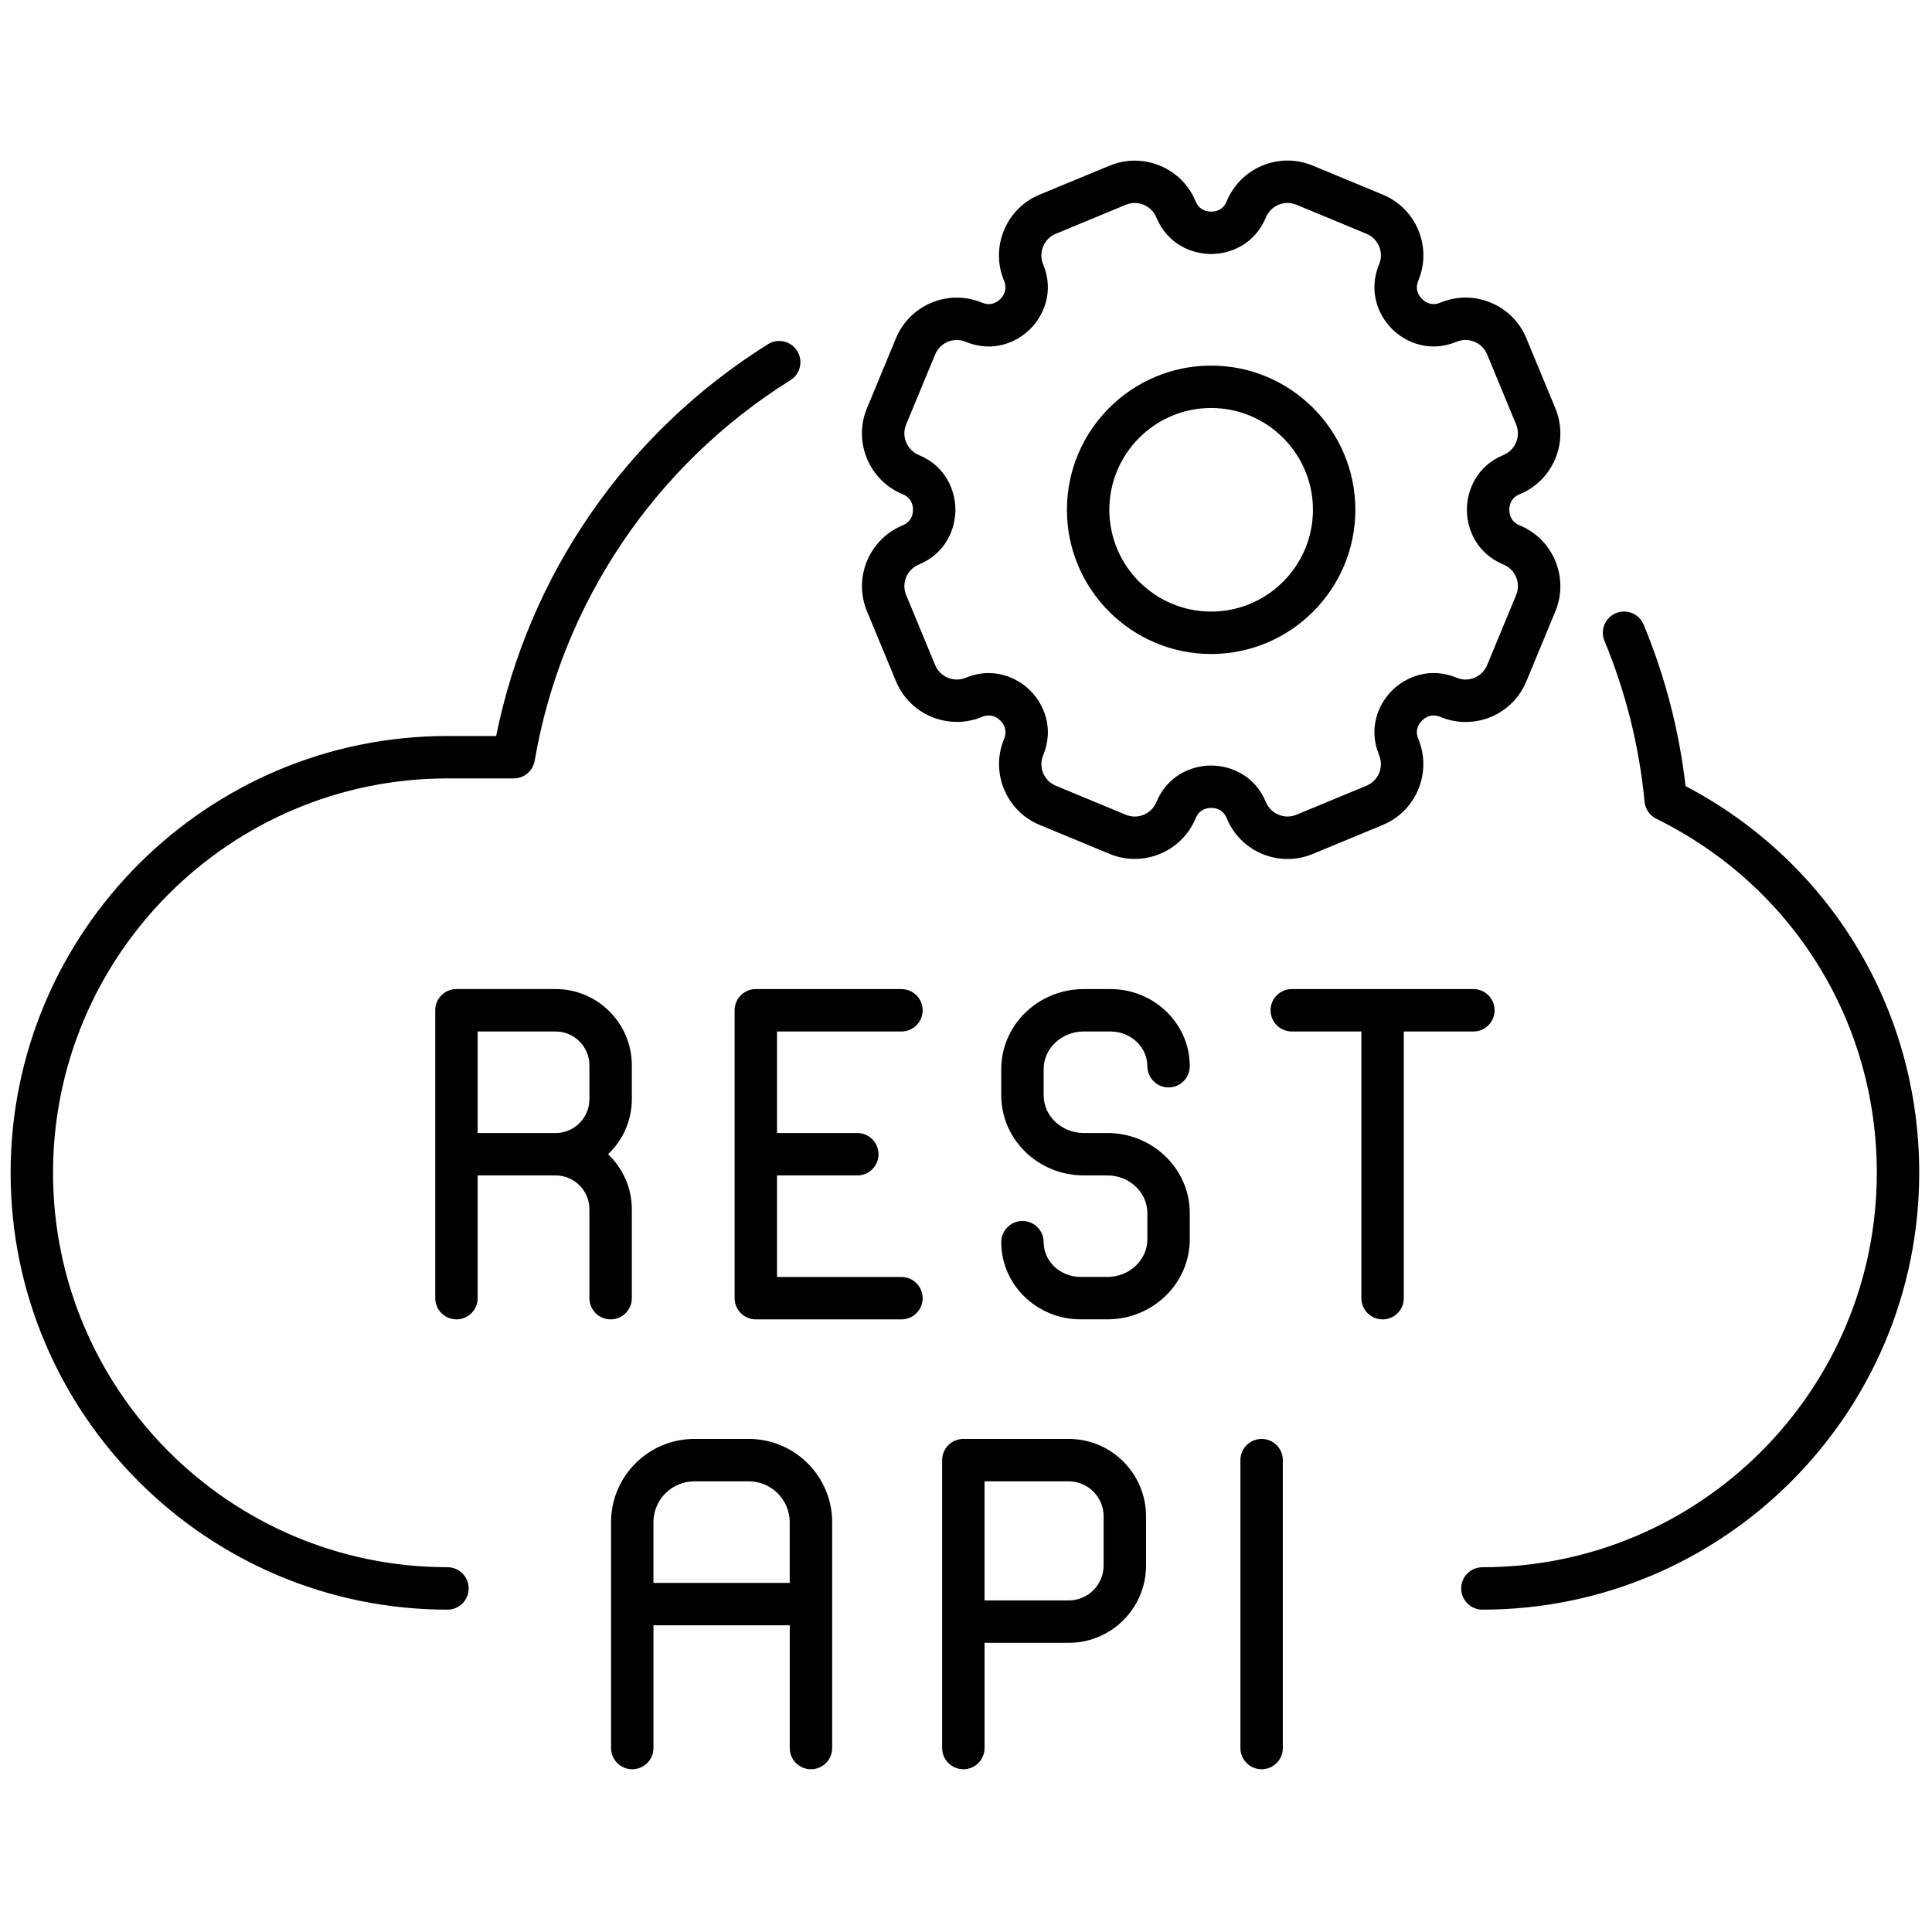
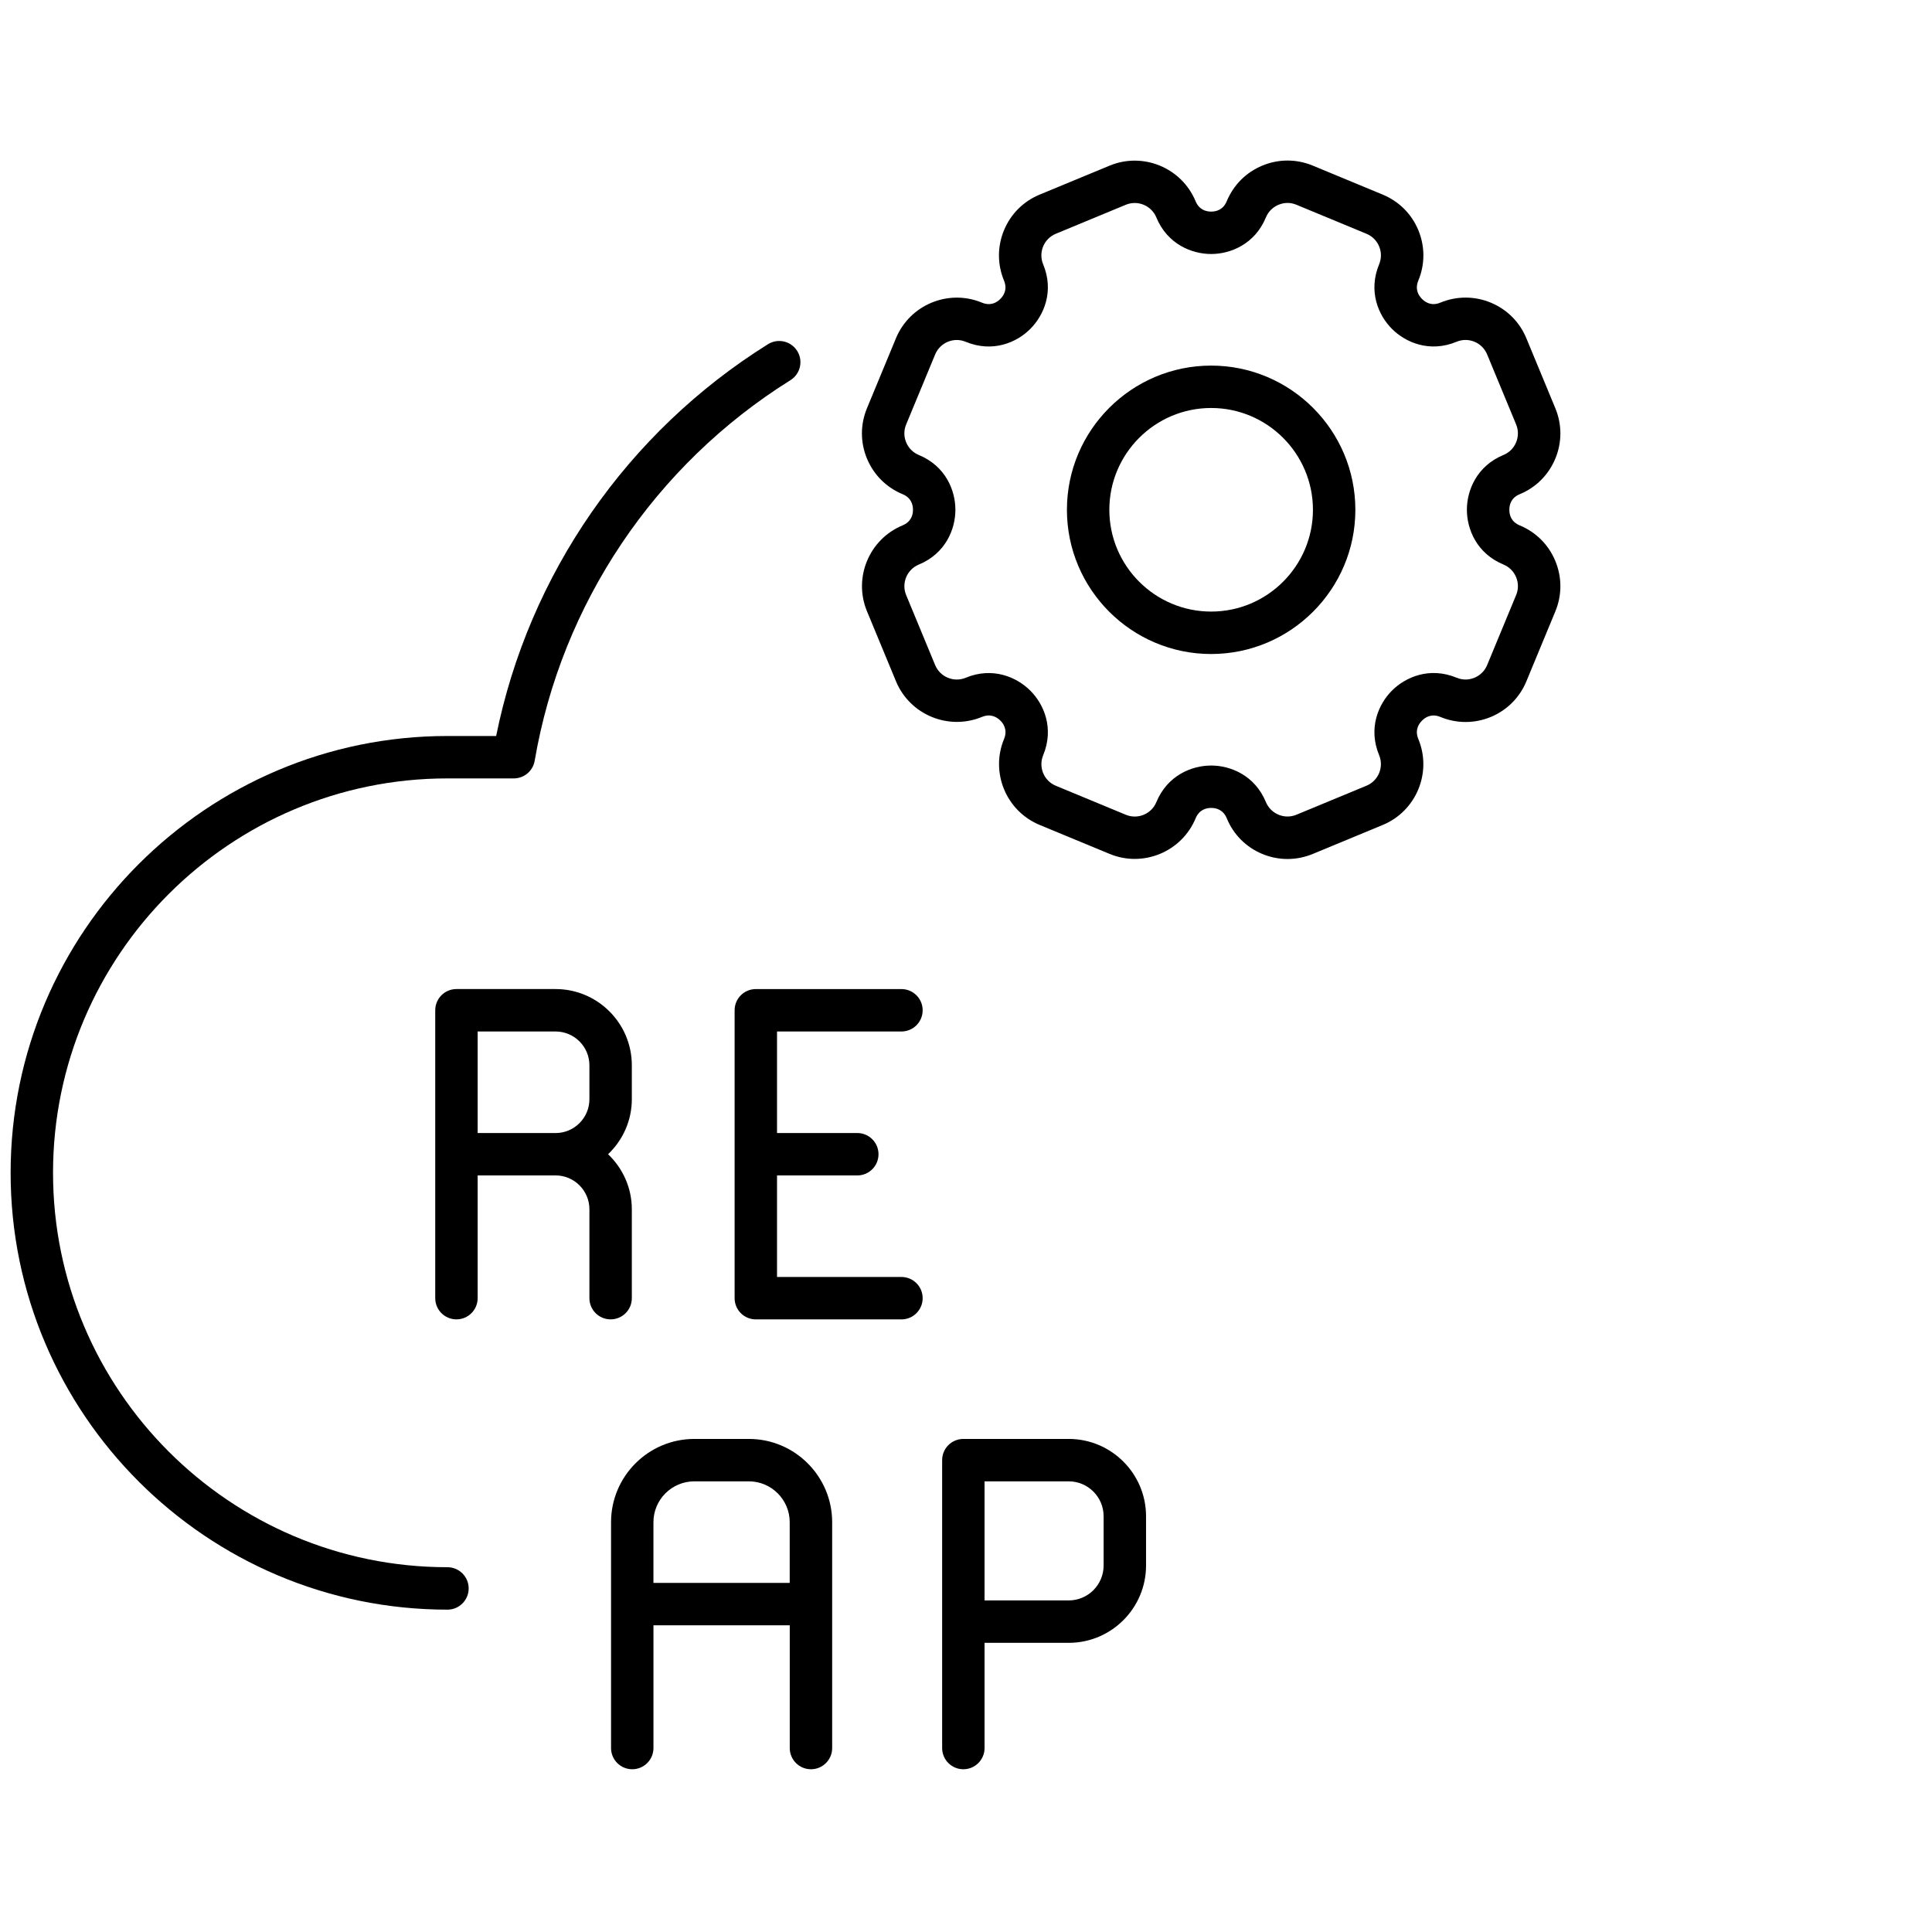
<svg xmlns="http://www.w3.org/2000/svg" version="1.1" width="256" height="256" viewBox="0 0 256 256" xml:space="preserve">
  <g style="stroke: none; stroke-width: 0; stroke-dasharray: none; stroke-linecap: butt; stroke-linejoin: miter; stroke-miterlimit: 10; fill: none; fill-rule: nonzero; opacity: 1;" transform="translate(1.407 1.407) scale(2.81 2.81)">
    <path d="M 42.007 48.139 c 0.552 0 1 -0.447 1 -1 s -0.448 -1 -1 -1 H 35.14 c -0.552 0 -1 0.447 -1 1 v 13.576 c 0 0.553 0.448 1 1 1 h 6.867 c 0.552 0 1 -0.447 1 -1 s -0.448 -1 -1 -1 H 36.14 v -4.788 h 3.785 c 0.552 0 1 -0.447 1 -1 s -0.448 -1 -1 -1 H 36.14 v -4.788 H 42.007 z" style="stroke: none; stroke-width: 1; stroke-dasharray: none; stroke-linecap: butt; stroke-linejoin: miter; stroke-miterlimit: 10; fill: rgb(0,0,0); fill-rule: nonzero; opacity: 1;" transform=" matrix(1 0 0 1 0 0) " stroke-linecap="round" />
    <path d="M 29.293 60.715 v -4.192 c 0 -1.022 -0.433 -1.94 -1.12 -2.596 c 0.687 -0.655 1.12 -1.574 1.12 -2.596 v -1.597 c 0 -1.982 -1.613 -3.596 -3.596 -3.596 h -4.674 c -0.552 0 -1 0.447 -1 1 v 6.788 v 6.788 c 0 0.553 0.448 1 1 1 s 1 -0.447 1 -1 v -5.788 h 3.674 c 0.88 0 1.596 0.716 1.596 1.596 v 4.192 c 0 0.553 0.448 1 1 1 S 29.293 61.268 29.293 60.715 z M 22.023 52.927 v -4.788 h 3.674 c 0.88 0 1.596 0.716 1.596 1.596 v 1.597 c 0 0.88 -0.716 1.596 -1.596 1.596 H 22.023 z" style="stroke: none; stroke-width: 1; stroke-dasharray: none; stroke-linecap: butt; stroke-linejoin: miter; stroke-miterlimit: 10; fill: rgb(0,0,0); fill-rule: nonzero; opacity: 1;" transform=" matrix(1 0 0 1 0 0) " stroke-linecap="round" />
-     <path d="M 68.977 48.139 c 0.553 0 1 -0.447 1 -1 s -0.447 -1 -1 -1 h -8.564 c -0.553 0 -1 0.447 -1 1 s 0.447 1 1 1 h 3.282 v 12.576 c 0 0.553 0.447 1 1 1 s 1 -0.447 1 -1 V 48.139 H 68.977 z" style="stroke: none; stroke-width: 1; stroke-dasharray: none; stroke-linecap: butt; stroke-linejoin: miter; stroke-miterlimit: 10; fill: rgb(0,0,0); fill-rule: nonzero; opacity: 1;" transform=" matrix(1 0 0 1 0 0) " stroke-linecap="round" />
-     <path d="M 50.602 48.139 h 1.259 c 0.961 0 1.742 0.734 1.742 1.637 c 0 0.553 0.447 1 1 1 s 1 -0.447 1 -1 c 0 -2.005 -1.679 -3.637 -3.742 -3.637 h -1.259 c -2.145 0 -3.889 1.694 -3.889 3.777 v 1.233 c 0 2.083 1.744 3.777 3.889 3.777 h 1.113 c 1.041 0 1.888 0.797 1.888 1.777 v 1.233 c 0 0.98 -0.847 1.777 -1.888 1.777 h -1.259 c -0.961 0 -1.743 -0.734 -1.743 -1.638 c 0 -0.553 -0.447 -1 -1 -1 s -1 0.447 -1 1 c 0 2.006 1.679 3.638 3.743 3.638 h 1.259 c 2.144 0 3.888 -1.694 3.888 -3.777 v -1.233 c 0 -2.083 -1.744 -3.777 -3.888 -3.777 h -1.113 c -1.041 0 -1.889 -0.797 -1.889 -1.777 v -1.233 C 48.713 48.936 49.561 48.139 50.602 48.139 z" style="stroke: none; stroke-width: 1; stroke-dasharray: none; stroke-linecap: butt; stroke-linejoin: miter; stroke-miterlimit: 10; fill: rgb(0,0,0); fill-rule: nonzero; opacity: 1;" transform=" matrix(1 0 0 1 0 0) " stroke-linecap="round" />
    <path d="M 34.812 67.352 h -2.572 c -2.166 0 -3.927 1.762 -3.927 3.928 v 10.648 c 0 0.553 0.448 1 1 1 s 1 -0.447 1 -1 V 76.14 h 6.427 v 5.788 c 0 0.553 0.448 1 1 1 s 1 -0.447 1 -1 V 71.279 C 38.739 69.113 36.977 67.352 34.812 67.352 z M 30.312 74.14 v -2.86 c 0 -1.063 0.865 -1.928 1.927 -1.928 h 2.572 c 1.063 0 1.927 0.865 1.927 1.928 v 2.86 H 30.312 z" style="stroke: none; stroke-width: 1; stroke-dasharray: none; stroke-linecap: butt; stroke-linejoin: miter; stroke-miterlimit: 10; fill: rgb(0,0,0); fill-rule: nonzero; opacity: 1;" transform=" matrix(1 0 0 1 0 0) " stroke-linecap="round" />
-     <path d="M 58.991 67.352 c -0.553 0 -1 0.447 -1 1 v 13.576 c 0 0.553 0.447 1 1 1 s 1 -0.447 1 -1 V 68.352 C 59.991 67.799 59.544 67.352 58.991 67.352 z" style="stroke: none; stroke-width: 1; stroke-dasharray: none; stroke-linecap: butt; stroke-linejoin: miter; stroke-miterlimit: 10; fill: rgb(0,0,0); fill-rule: nonzero; opacity: 1;" transform=" matrix(1 0 0 1 0 0) " stroke-linecap="round" />
    <path d="M 49.896 67.352 h -4.97 c -0.552 0 -1 0.447 -1 1 v 7.615 v 5.961 c 0 0.553 0.448 1 1 1 s 1 -0.447 1 -1 v -4.961 h 3.97 c 2.01 0 3.645 -1.636 3.645 -3.646 v -2.324 C 53.54 68.987 51.905 67.352 49.896 67.352 z M 51.54 73.321 c 0 0.907 -0.737 1.646 -1.645 1.646 h -3.97 v -5.615 h 3.97 c 0.907 0 1.645 0.738 1.645 1.646 V 73.321 z" style="stroke: none; stroke-width: 1; stroke-dasharray: none; stroke-linecap: butt; stroke-linejoin: miter; stroke-miterlimit: 10; fill: rgb(0,0,0); fill-rule: nonzero; opacity: 1;" transform=" matrix(1 0 0 1 0 0) " stroke-linecap="round" />
-     <path d="M 78.982 36.567 c -0.303 -2.623 -0.967 -5.181 -1.977 -7.614 c -0.212 -0.51 -0.795 -0.752 -1.308 -0.54 c -0.51 0.211 -0.752 0.797 -0.54 1.307 c 1.005 2.419 1.641 4.972 1.892 7.587 c 0.032 0.345 0.242 0.649 0.554 0.802 C 84.017 41.267 88 47.664 88 54.804 c 0 10.255 -8.344 18.598 -18.599 18.598 c -0.553 0 -1 0.447 -1 1 s 0.447 1 1 1 C 80.76 75.401 90 66.161 90 54.803 C 90 47.081 85.793 40.145 78.982 36.567 z" style="stroke: none; stroke-width: 1; stroke-dasharray: none; stroke-linecap: butt; stroke-linejoin: miter; stroke-miterlimit: 10; fill: rgb(0,0,0); fill-rule: nonzero; opacity: 1;" transform=" matrix(1 0 0 1 0 0) " stroke-linecap="round" />
    <path d="M 20.599 73.401 C 10.343 73.401 2 65.058 2 54.803 s 8.343 -18.598 18.599 -18.598 h 3.127 c 0.487 0 0.904 -0.351 0.986 -0.832 c 1.265 -7.406 5.661 -13.947 12.061 -17.947 c 0.469 -0.293 0.611 -0.91 0.318 -1.378 c -0.292 -0.468 -0.91 -0.61 -1.378 -0.318 c -6.644 4.152 -11.279 10.851 -12.818 18.475 h -2.296 C 9.241 34.205 0 43.445 0 54.804 c 0 11.357 9.241 20.598 20.599 20.598 c 0.552 0 1 -0.447 1 -1 S 21.151 73.401 20.599 73.401 z" style="stroke: none; stroke-width: 1; stroke-dasharray: none; stroke-linecap: butt; stroke-linejoin: miter; stroke-miterlimit: 10; fill: rgb(0,0,0); fill-rule: nonzero; opacity: 1;" transform=" matrix(1 0 0 1 0 0) " stroke-linecap="round" />
    <path d="M 59.024 39.768 c 0.38 0.157 0.779 0.237 1.188 0.237 c 0.407 0 0.807 -0.08 1.188 -0.237 l 3.303 -1.368 c 1.58 -0.655 2.332 -2.473 1.678 -4.051 c -0.168 -0.407 0.001 -0.697 0.173 -0.869 s 0.46 -0.342 0.869 -0.172 c 0.764 0.315 1.606 0.316 2.374 0 c 0.765 -0.318 1.36 -0.914 1.677 -1.678 l 1.368 -3.303 c 0.316 -0.764 0.316 -1.606 -0.001 -2.373 c -0.316 -0.766 -0.912 -1.362 -1.677 -1.679 c -0.407 -0.168 -0.492 -0.494 -0.492 -0.736 c 0 -0.243 0.085 -0.568 0.49 -0.736 c 0.766 -0.316 1.361 -0.913 1.679 -1.679 c 0.317 -0.765 0.317 -1.608 0 -2.374 l -1.367 -3.301 c -0.316 -0.766 -0.912 -1.362 -1.68 -1.68 c -0.765 -0.316 -1.607 -0.315 -2.374 0 c -0.404 0.169 -0.693 0 -0.867 -0.174 c -0.171 -0.171 -0.341 -0.46 -0.172 -0.867 c 0.317 -0.765 0.317 -1.608 0 -2.374 c -0.316 -0.765 -0.913 -1.36 -1.679 -1.678 l -3.303 -1.369 c -0.766 -0.316 -1.607 -0.317 -2.373 0 s -1.361 0.913 -1.679 1.679 c -0.168 0.406 -0.492 0.491 -0.735 0.491 s -0.568 -0.085 -0.736 -0.491 C 55.22 7.41 53.403 6.656 51.823 7.31 L 48.52 8.678 c -0.764 0.316 -1.359 0.912 -1.677 1.678 c -0.316 0.765 -0.317 1.607 -0.001 2.373 c 0.169 0.408 0 0.696 -0.175 0.87 c -0.17 0.171 -0.459 0.339 -0.866 0.171 c -1.578 -0.654 -3.396 0.098 -4.052 1.677 l -1.368 3.303 c -0.317 0.766 -0.317 1.609 0 2.374 c 0.317 0.765 0.913 1.361 1.678 1.678 c 0.407 0.168 0.492 0.493 0.492 0.736 c 0 0.243 -0.085 0.567 -0.492 0.736 h 0 c -1.579 0.655 -2.331 2.472 -1.677 4.051 l 1.369 3.304 c 0.655 1.577 2.473 2.329 4.052 1.677 c 0.405 -0.167 0.696 0.001 0.871 0.175 c 0.14 0.139 0.349 0.437 0.171 0.866 c -0.654 1.579 0.098 3.396 1.677 4.051 l 3.305 1.369 c 1.579 0.652 3.396 -0.102 4.051 -1.678 c 0.168 -0.407 0.493 -0.492 0.736 -0.492 c 0.242 0 0.567 0.085 0.735 0.493 C 57.664 38.855 58.26 39.451 59.024 39.768 z M 56.611 35.598 c -0.904 0 -2.058 0.454 -2.584 1.726 c -0.232 0.56 -0.878 0.829 -1.438 0.596 l -3.304 -1.369 c -0.561 -0.232 -0.827 -0.877 -0.595 -1.438 c 0.528 -1.278 0.031 -2.413 -0.607 -3.047 c -0.639 -0.639 -1.774 -1.134 -3.047 -0.607 c -0.558 0.233 -1.206 -0.036 -1.439 -0.596 l -1.368 -3.303 c -0.232 -0.56 0.035 -1.205 0.595 -1.438 l -0.382 -0.924 l 0.383 0.924 c 1.272 -0.527 1.726 -1.68 1.726 -2.582 c 0.001 -0.904 -0.451 -2.058 -1.726 -2.586 c -0.271 -0.112 -0.483 -0.324 -0.596 -0.597 c -0.113 -0.271 -0.113 -0.57 0 -0.842 l 1.368 -3.303 c 0.233 -0.56 0.878 -0.829 1.438 -0.596 c 1.275 0.528 2.412 0.033 3.045 -0.604 c 0.641 -0.638 1.138 -1.774 0.609 -3.049 c -0.112 -0.272 -0.112 -0.572 0 -0.843 c 0.112 -0.272 0.324 -0.483 0.595 -0.596 l 3.303 -1.369 c 0.56 -0.231 1.206 0.035 1.439 0.597 c 0.527 1.272 1.681 1.725 2.584 1.725 s 2.057 -0.454 2.583 -1.726 c 0.112 -0.271 0.324 -0.483 0.597 -0.596 c 0.276 -0.115 0.568 -0.114 0.843 0 l 3.302 1.368 c 0.272 0.113 0.484 0.324 0.597 0.596 s 0.112 0.571 0 0.842 c -0.528 1.274 -0.033 2.411 0.604 3.046 c 0.639 0.642 1.778 1.136 3.048 0.608 c 0.272 -0.113 0.572 -0.113 0.844 0 c 0.272 0.113 0.483 0.324 0.596 0.596 l 1.368 3.303 c 0.112 0.271 0.112 0.571 0 0.843 s -0.324 0.483 -0.596 0.596 c -1.272 0.527 -1.726 1.681 -1.726 2.584 s 0.453 2.056 1.727 2.584 c 0.271 0.112 0.482 0.324 0.595 0.596 c 0.113 0.272 0.113 0.571 0.001 0.841 l -1.368 3.303 c -0.112 0.272 -0.324 0.483 -0.595 0.596 c -0.276 0.114 -0.567 0.114 -0.844 0 c -1.272 -0.527 -2.409 -0.032 -3.047 0.605 c -0.64 0.638 -1.135 1.773 -0.607 3.049 c 0.232 0.561 -0.035 1.206 -0.596 1.438 l -3.302 1.368 c -0.273 0.113 -0.572 0.114 -0.844 0 c -0.272 -0.113 -0.484 -0.324 -0.597 -0.595 C 58.668 36.052 57.515 35.598 56.611 35.598 z" style="stroke: none; stroke-width: 1; stroke-dasharray: none; stroke-linecap: butt; stroke-linejoin: miter; stroke-miterlimit: 10; fill: rgb(0,0,0); fill-rule: nonzero; opacity: 1;" transform=" matrix(1 0 0 1 0 0) " stroke-linecap="round" />
    <path d="M 63.411 23.539 c 0 -3.75 -3.051 -6.8 -6.8 -6.8 c -3.75 0 -6.801 3.05 -6.801 6.8 s 3.051 6.8 6.801 6.8 C 60.36 30.338 63.411 27.288 63.411 23.539 z M 56.611 28.338 c -2.647 0 -4.801 -2.153 -4.801 -4.8 s 2.153 -4.8 4.801 -4.8 c 2.646 0 4.8 2.153 4.8 4.8 S 59.258 28.338 56.611 28.338 z" style="stroke: none; stroke-width: 1; stroke-dasharray: none; stroke-linecap: butt; stroke-linejoin: miter; stroke-miterlimit: 10; fill: rgb(0,0,0); fill-rule: nonzero; opacity: 1;" transform=" matrix(1 0 0 1 0 0) " stroke-linecap="round" />
  </g>
</svg>